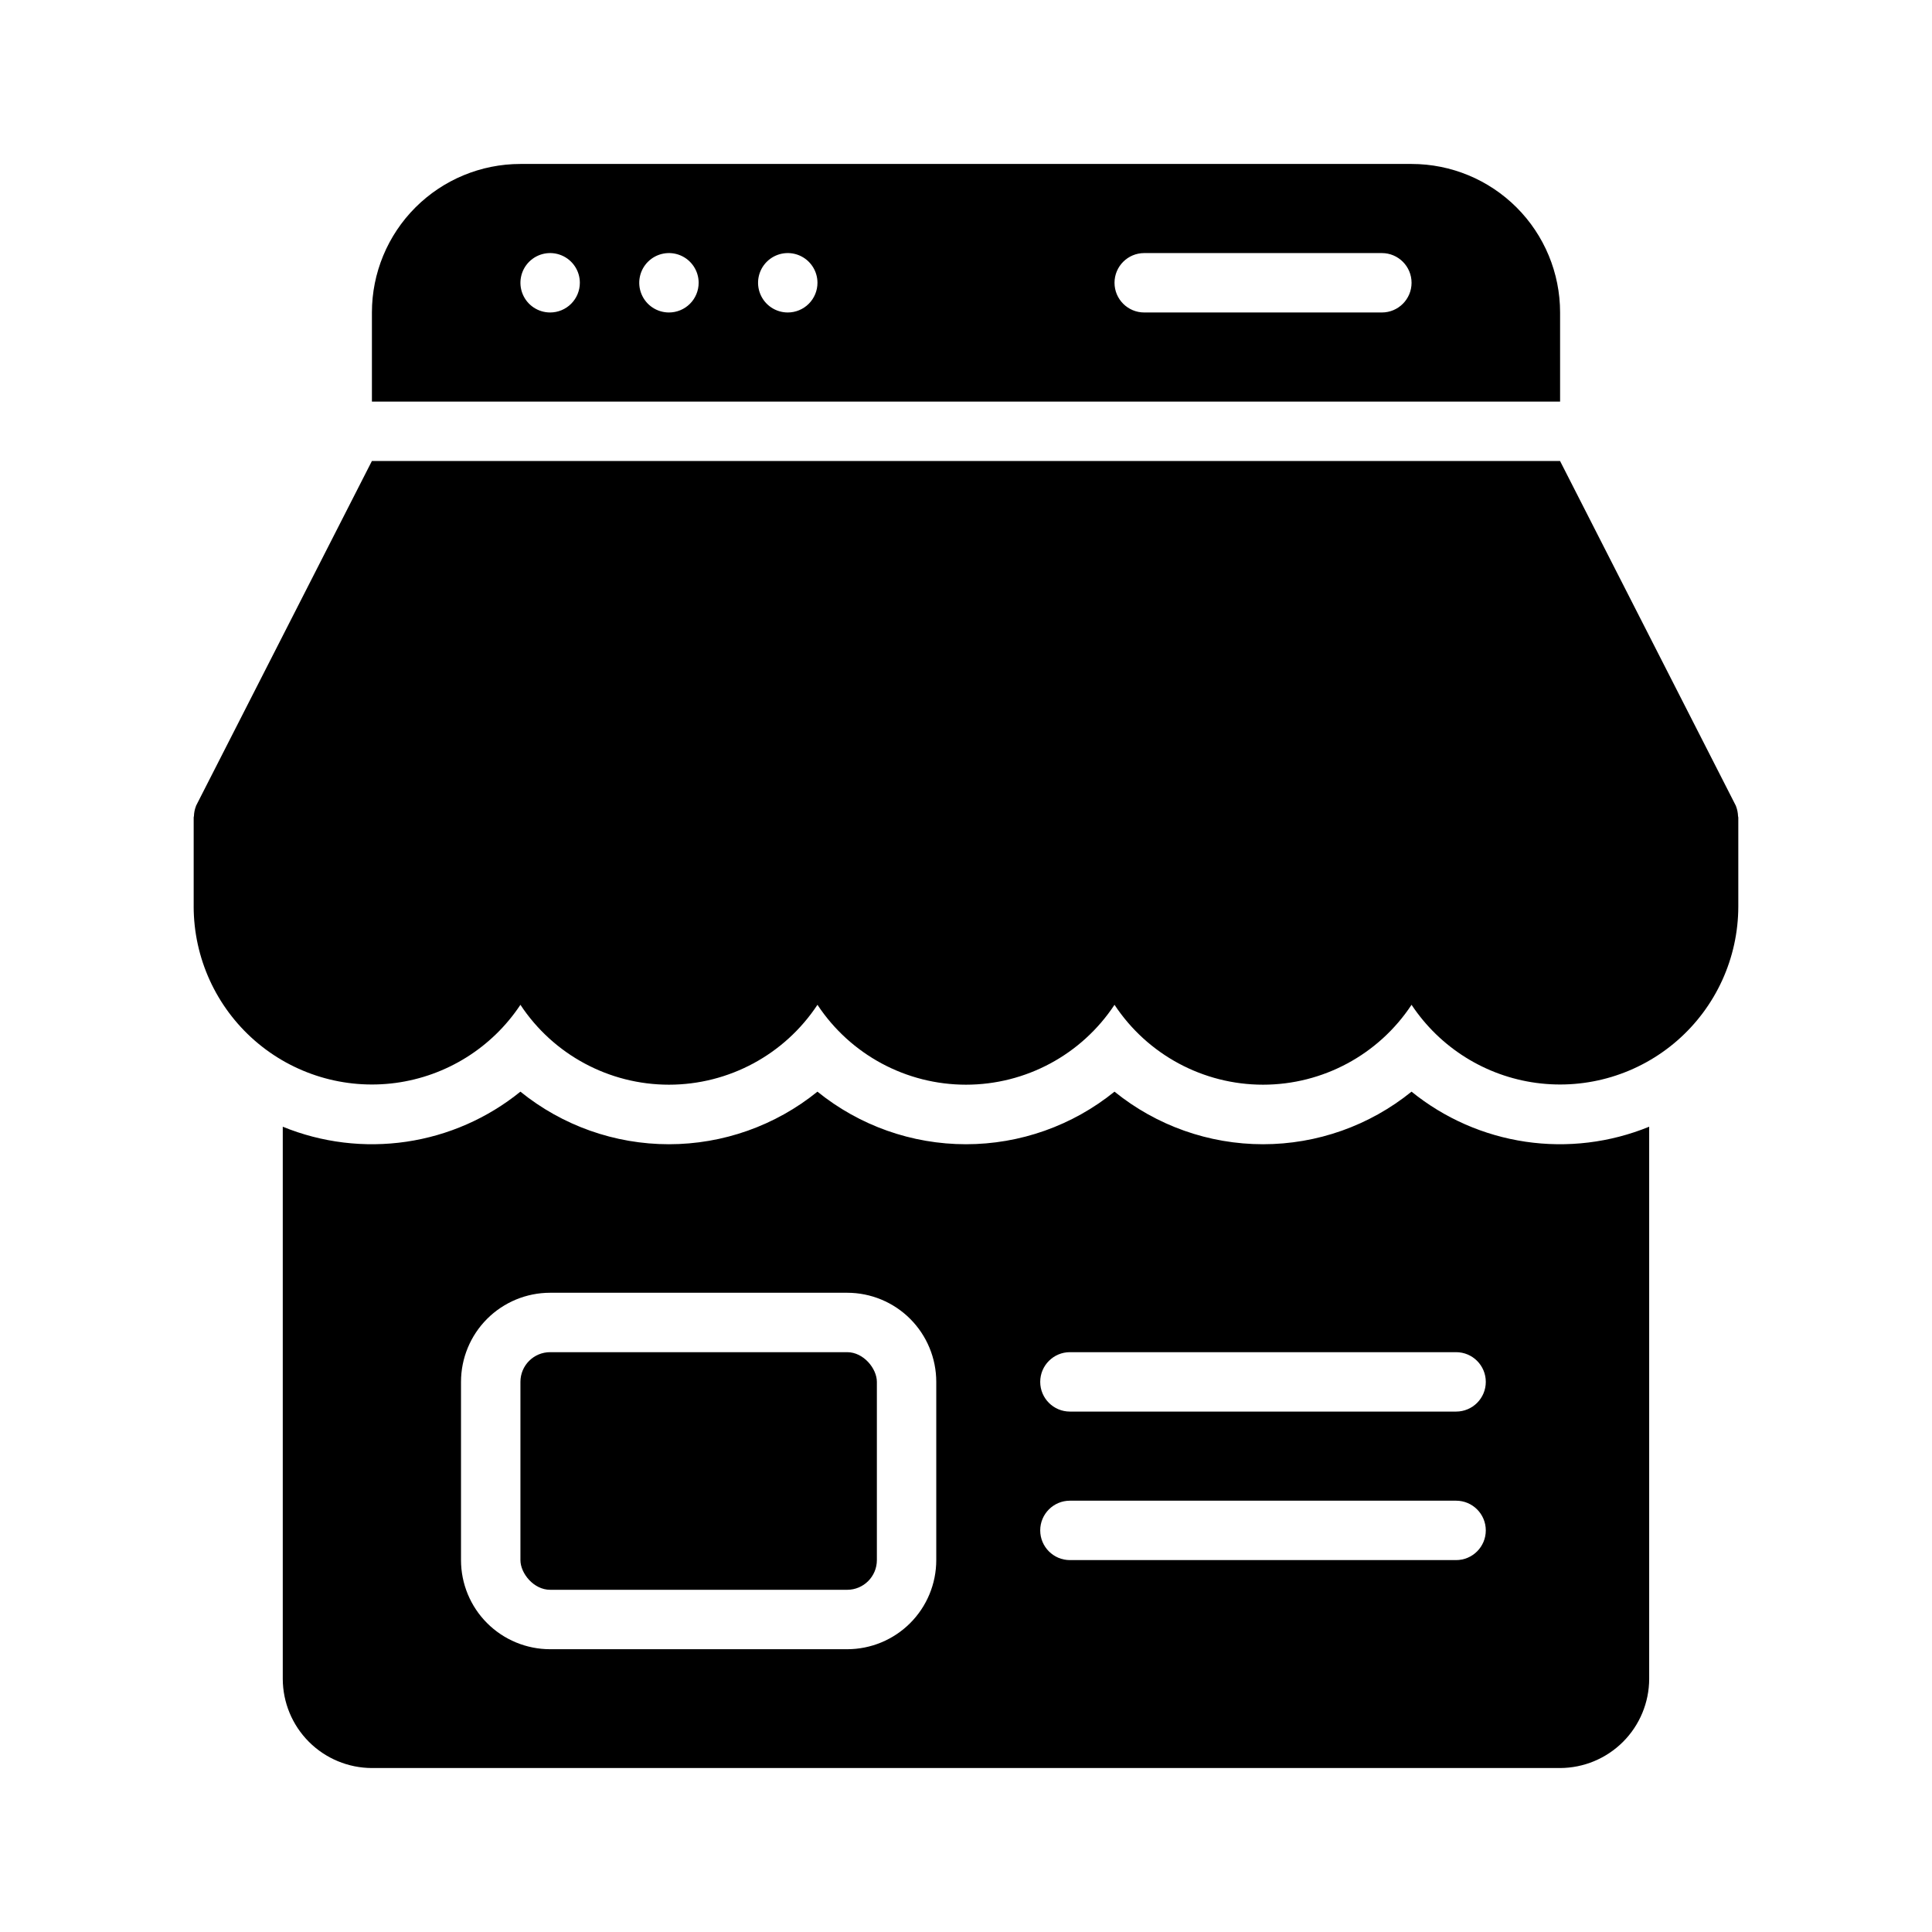
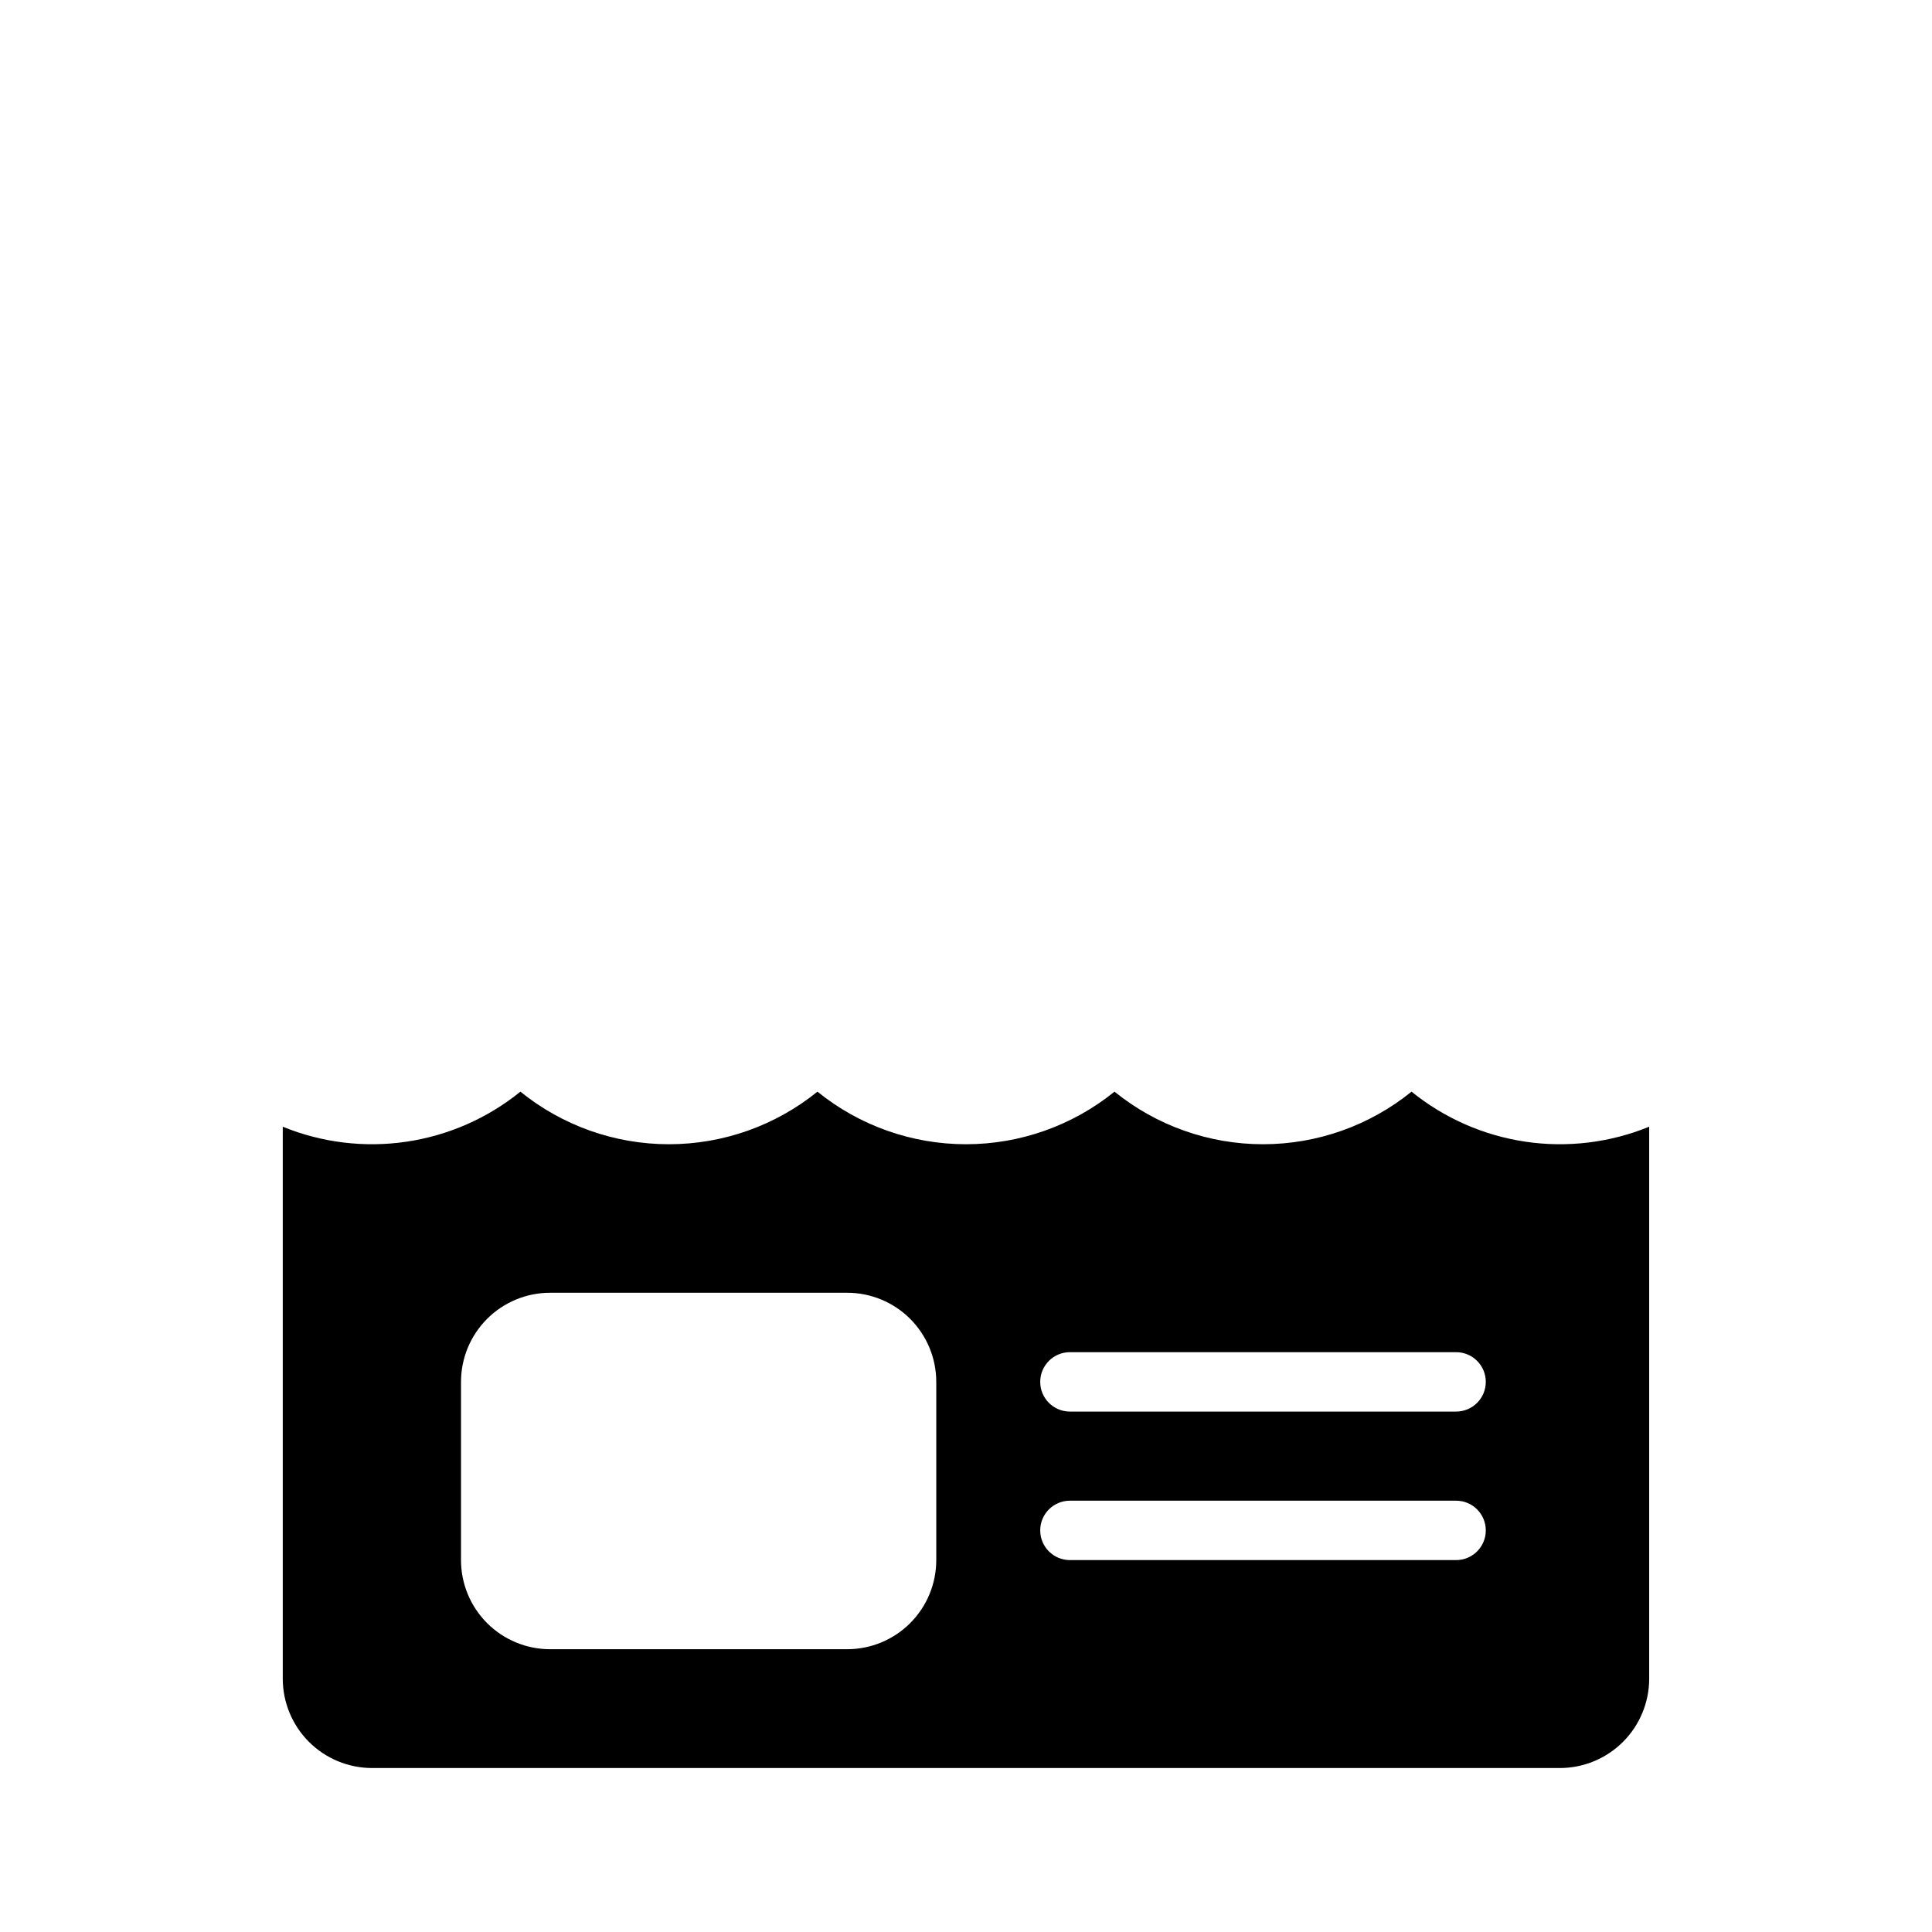
<svg xmlns="http://www.w3.org/2000/svg" fill="#000000" width="800px" height="800px" version="1.1" viewBox="144 144 512 512">
  <g>
-     <path d="m557.44 226.81c0-10.438-4.144-20.449-11.527-27.832-7.383-7.379-17.391-11.527-27.832-11.527h-236.16c-10.438 0-20.449 4.148-27.832 11.527-7.383 7.383-11.527 17.395-11.527 27.832v23.617h314.88zm-267.65 0c-3.184 0-6.055-1.918-7.273-4.859-1.215-2.941-0.543-6.324 1.707-8.578 2.254-2.25 5.637-2.926 8.578-1.707 2.945 1.219 4.863 4.09 4.863 7.273 0 2.09-0.832 4.09-2.309 5.566-1.477 1.477-3.477 2.305-5.566 2.305zm31.488 0c-3.184 0-6.055-1.918-7.273-4.859s-0.543-6.324 1.707-8.578c2.254-2.25 5.637-2.926 8.578-1.707 2.941 1.219 4.859 4.09 4.859 7.273 0 2.09-0.828 4.09-2.305 5.566-1.477 1.477-3.477 2.305-5.566 2.305zm31.488 0c-3.184 0-6.055-1.918-7.273-4.859s-0.543-6.324 1.707-8.578c2.254-2.25 5.637-2.926 8.578-1.707s4.859 4.09 4.859 7.273c0 2.09-0.828 4.09-2.305 5.566-1.477 1.477-3.477 2.305-5.566 2.305zm157.44 0h-62.977c-4.348 0-7.871-3.523-7.871-7.871s3.523-7.871 7.871-7.871h62.977c4.348 0 7.871 3.523 7.871 7.871s-3.523 7.871-7.871 7.871z" />
-     <path d="m195.98 357.49-0.062 0.18v0.004c-0.316 0.82-0.492 1.691-0.52 2.574 0 0.125-0.07 0.234-0.07 0.363v23.617l-0.004-0.004c0.016 13.613 5.906 26.559 16.156 35.516 10.254 8.957 23.871 13.055 37.363 11.246 13.496-1.812 25.551-9.359 33.074-20.703 8.73 13.219 23.516 21.172 39.359 21.172s30.629-7.953 39.359-21.172c8.734 13.219 23.52 21.172 39.363 21.172s30.629-7.953 39.359-21.172c8.73 13.219 23.516 21.172 39.359 21.172s30.629-7.953 39.359-21.172c7.523 11.34 19.574 18.887 33.062 20.699 13.488 1.816 27.105-2.277 37.359-11.227 10.254-8.949 16.148-21.891 16.172-35.5v-23.617c0-0.125-0.07-0.234-0.07-0.363v0.004c-0.031-0.883-0.207-1.75-0.52-2.574l-0.062-0.18-46.582-91.348h-314.88z" />
    <path d="m581.05 588.93v-146.34c-10.367 4.238-21.68 5.609-32.758 3.977-11.082-1.633-21.516-6.215-30.219-13.266-11.137 9.016-25.031 13.934-39.359 13.934s-28.223-4.918-39.359-13.934c-11.137 9.016-25.031 13.934-39.359 13.934-14.332 0-28.223-4.918-39.363-13.934-11.137 9.016-25.031 13.934-39.359 13.934s-28.223-4.918-39.359-13.934c-8.703 7.051-19.137 11.633-30.215 13.266-11.082 1.633-22.395 0.262-32.762-3.977v146.34c0.02 6.258 2.512 12.254 6.938 16.68 4.426 4.426 10.422 6.918 16.68 6.938h314.88c6.258-0.02 12.254-2.512 16.68-6.938 4.426-4.426 6.918-10.422 6.938-16.68zm-188.93-31.488c0 6.266-2.488 12.273-6.914 16.699-4.43 4.43-10.438 6.918-16.699 6.918h-78.723c-6.262 0-12.27-2.488-16.699-6.918-4.426-4.426-6.914-10.434-6.914-16.699v-47.23c0-6.262 2.488-12.27 6.914-16.699 4.43-4.43 10.438-6.918 16.699-6.918h78.723c6.262 0 12.27 2.488 16.699 6.918 4.426 4.43 6.914 10.438 6.914 16.699zm137.76 0h-102.34c-4.348 0-7.871-3.523-7.871-7.871s3.523-7.871 7.871-7.871h102.34c4.348 0 7.871 3.523 7.871 7.871s-3.523 7.871-7.871 7.871zm0-39.359h-102.34c-4.348 0-7.871-3.523-7.871-7.871 0-4.348 3.523-7.871 7.871-7.871h102.34c4.348 0 7.871 3.523 7.871 7.871 0 4.348-3.523 7.871-7.871 7.871z" />
-     <path d="m289.79 502.34h78.719c4.348 0 7.871 4.348 7.871 7.871v47.23c0 4.348-3.523 7.871-7.871 7.871h-78.719c-4.348 0-7.871-4.348-7.871-7.871v-47.23c0-4.348 3.523-7.871 7.871-7.871z" />
  </g>
</svg>